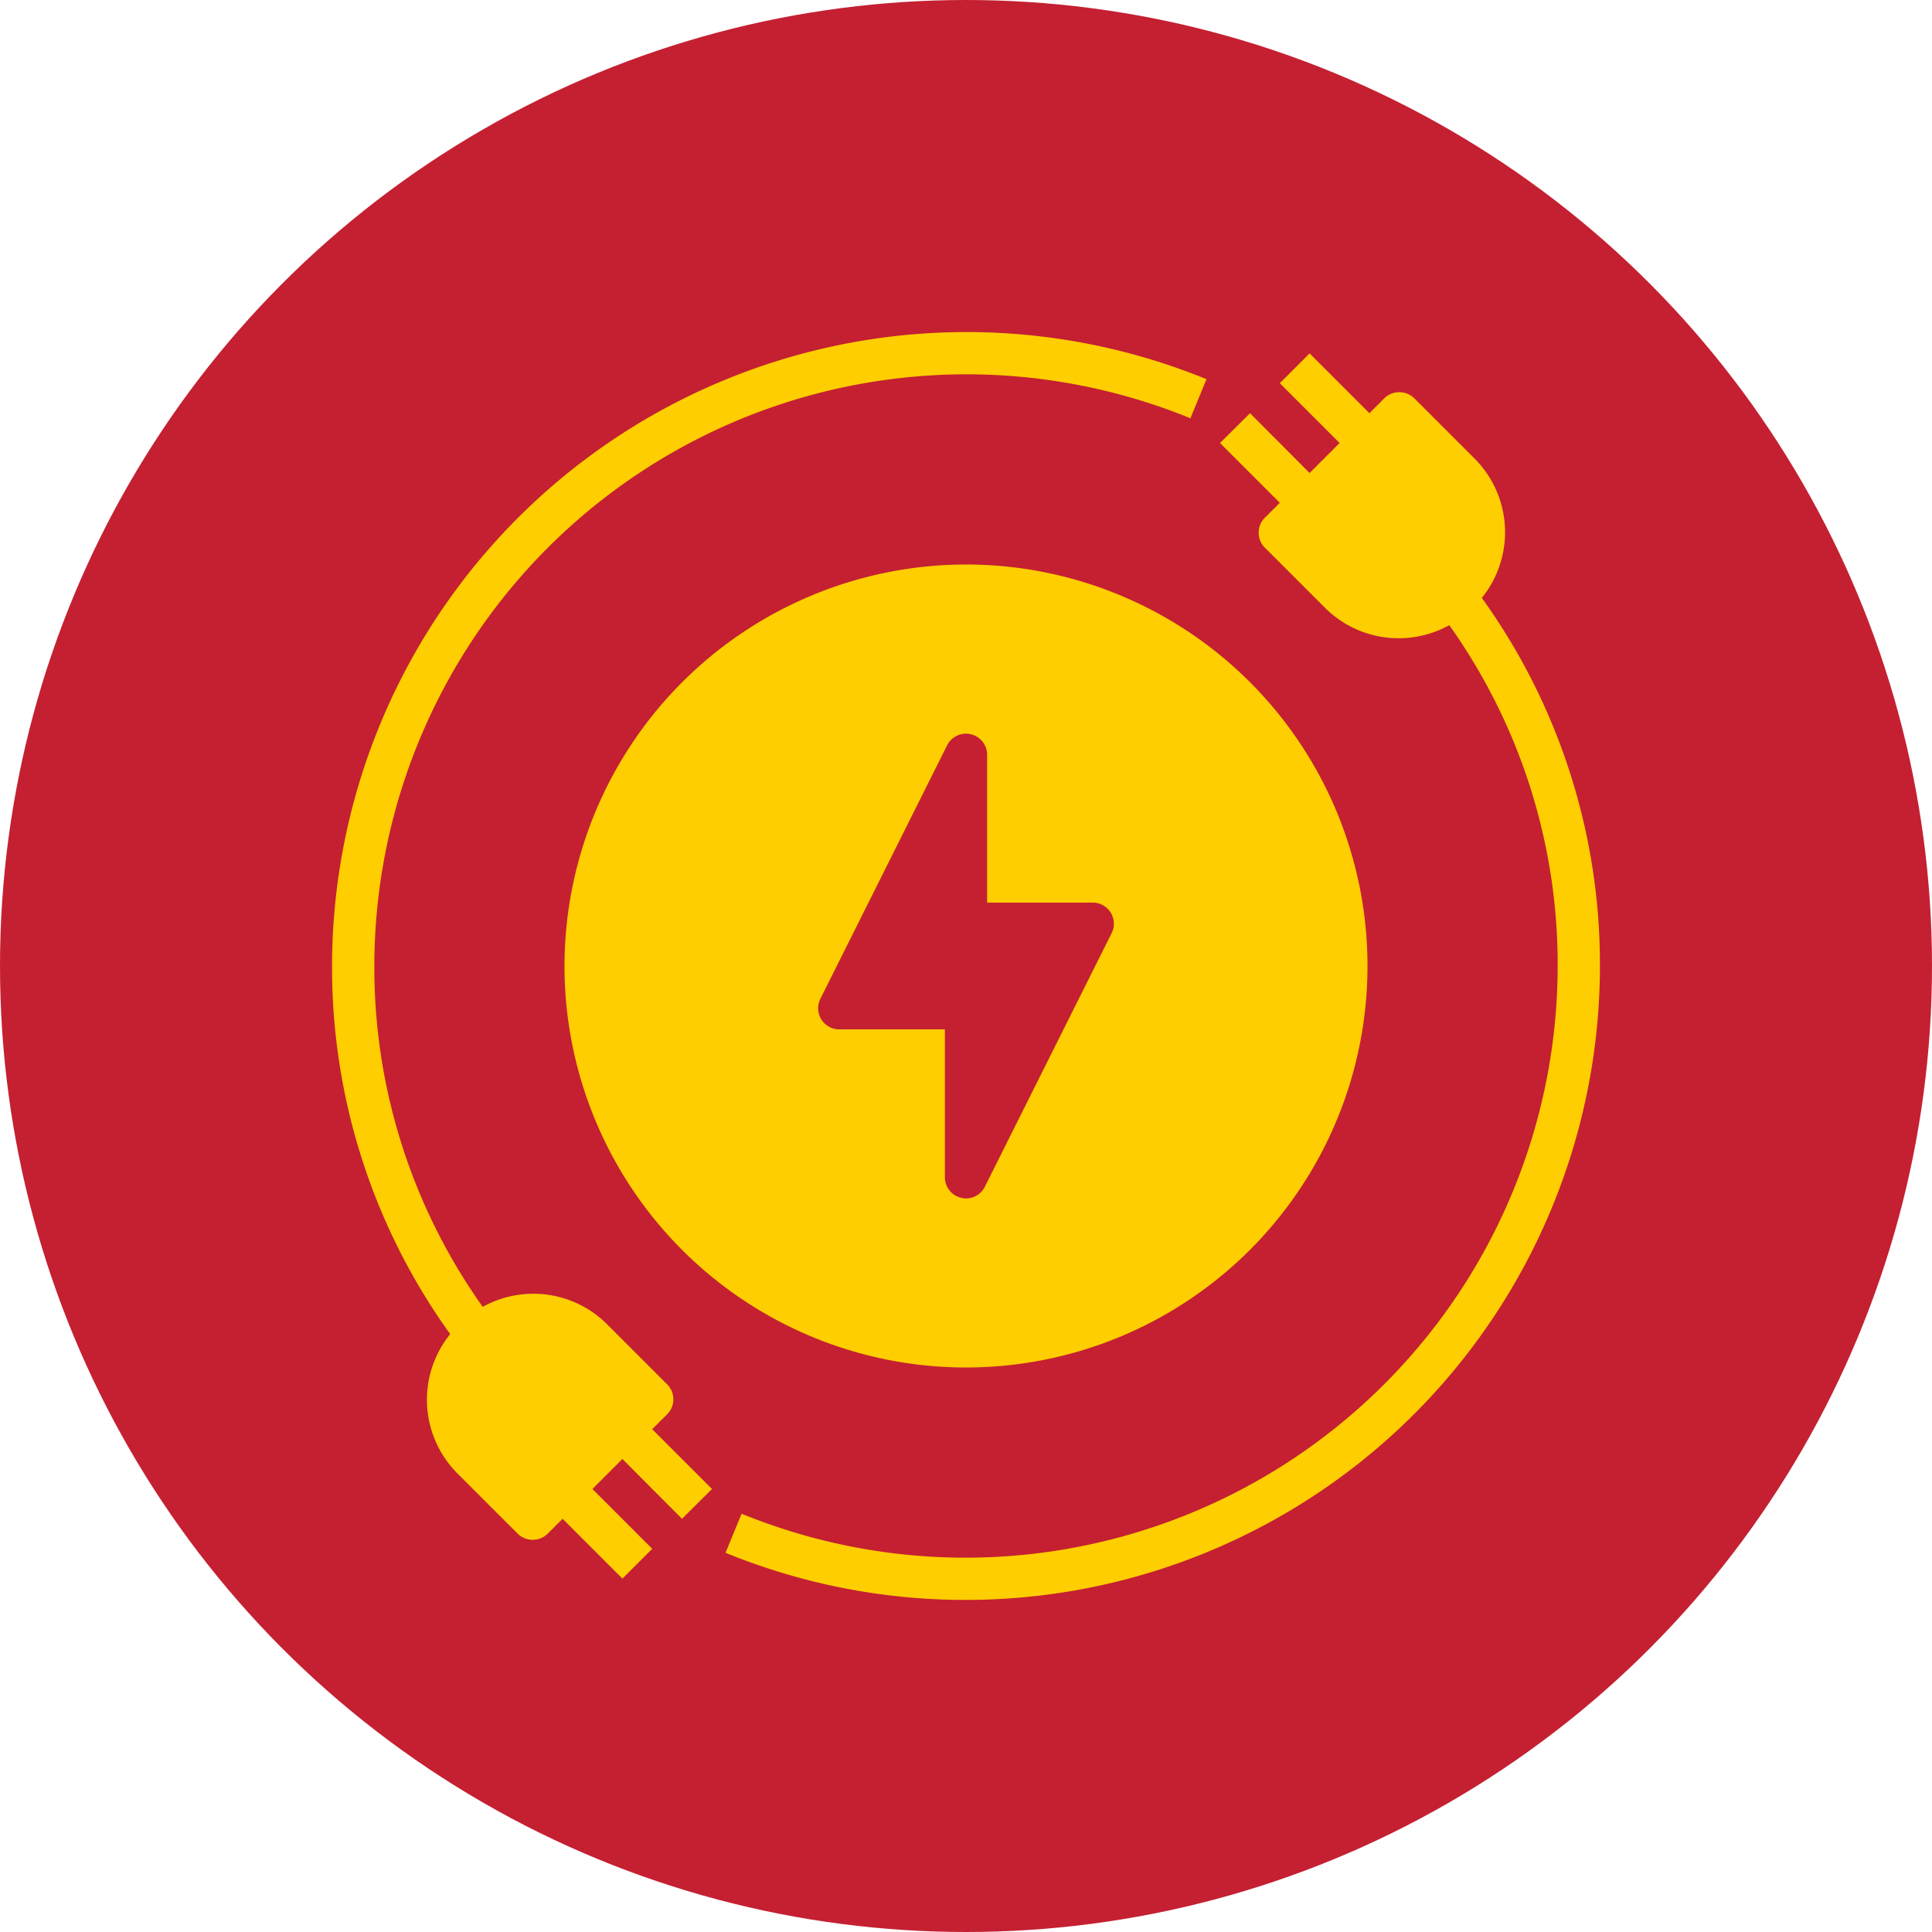
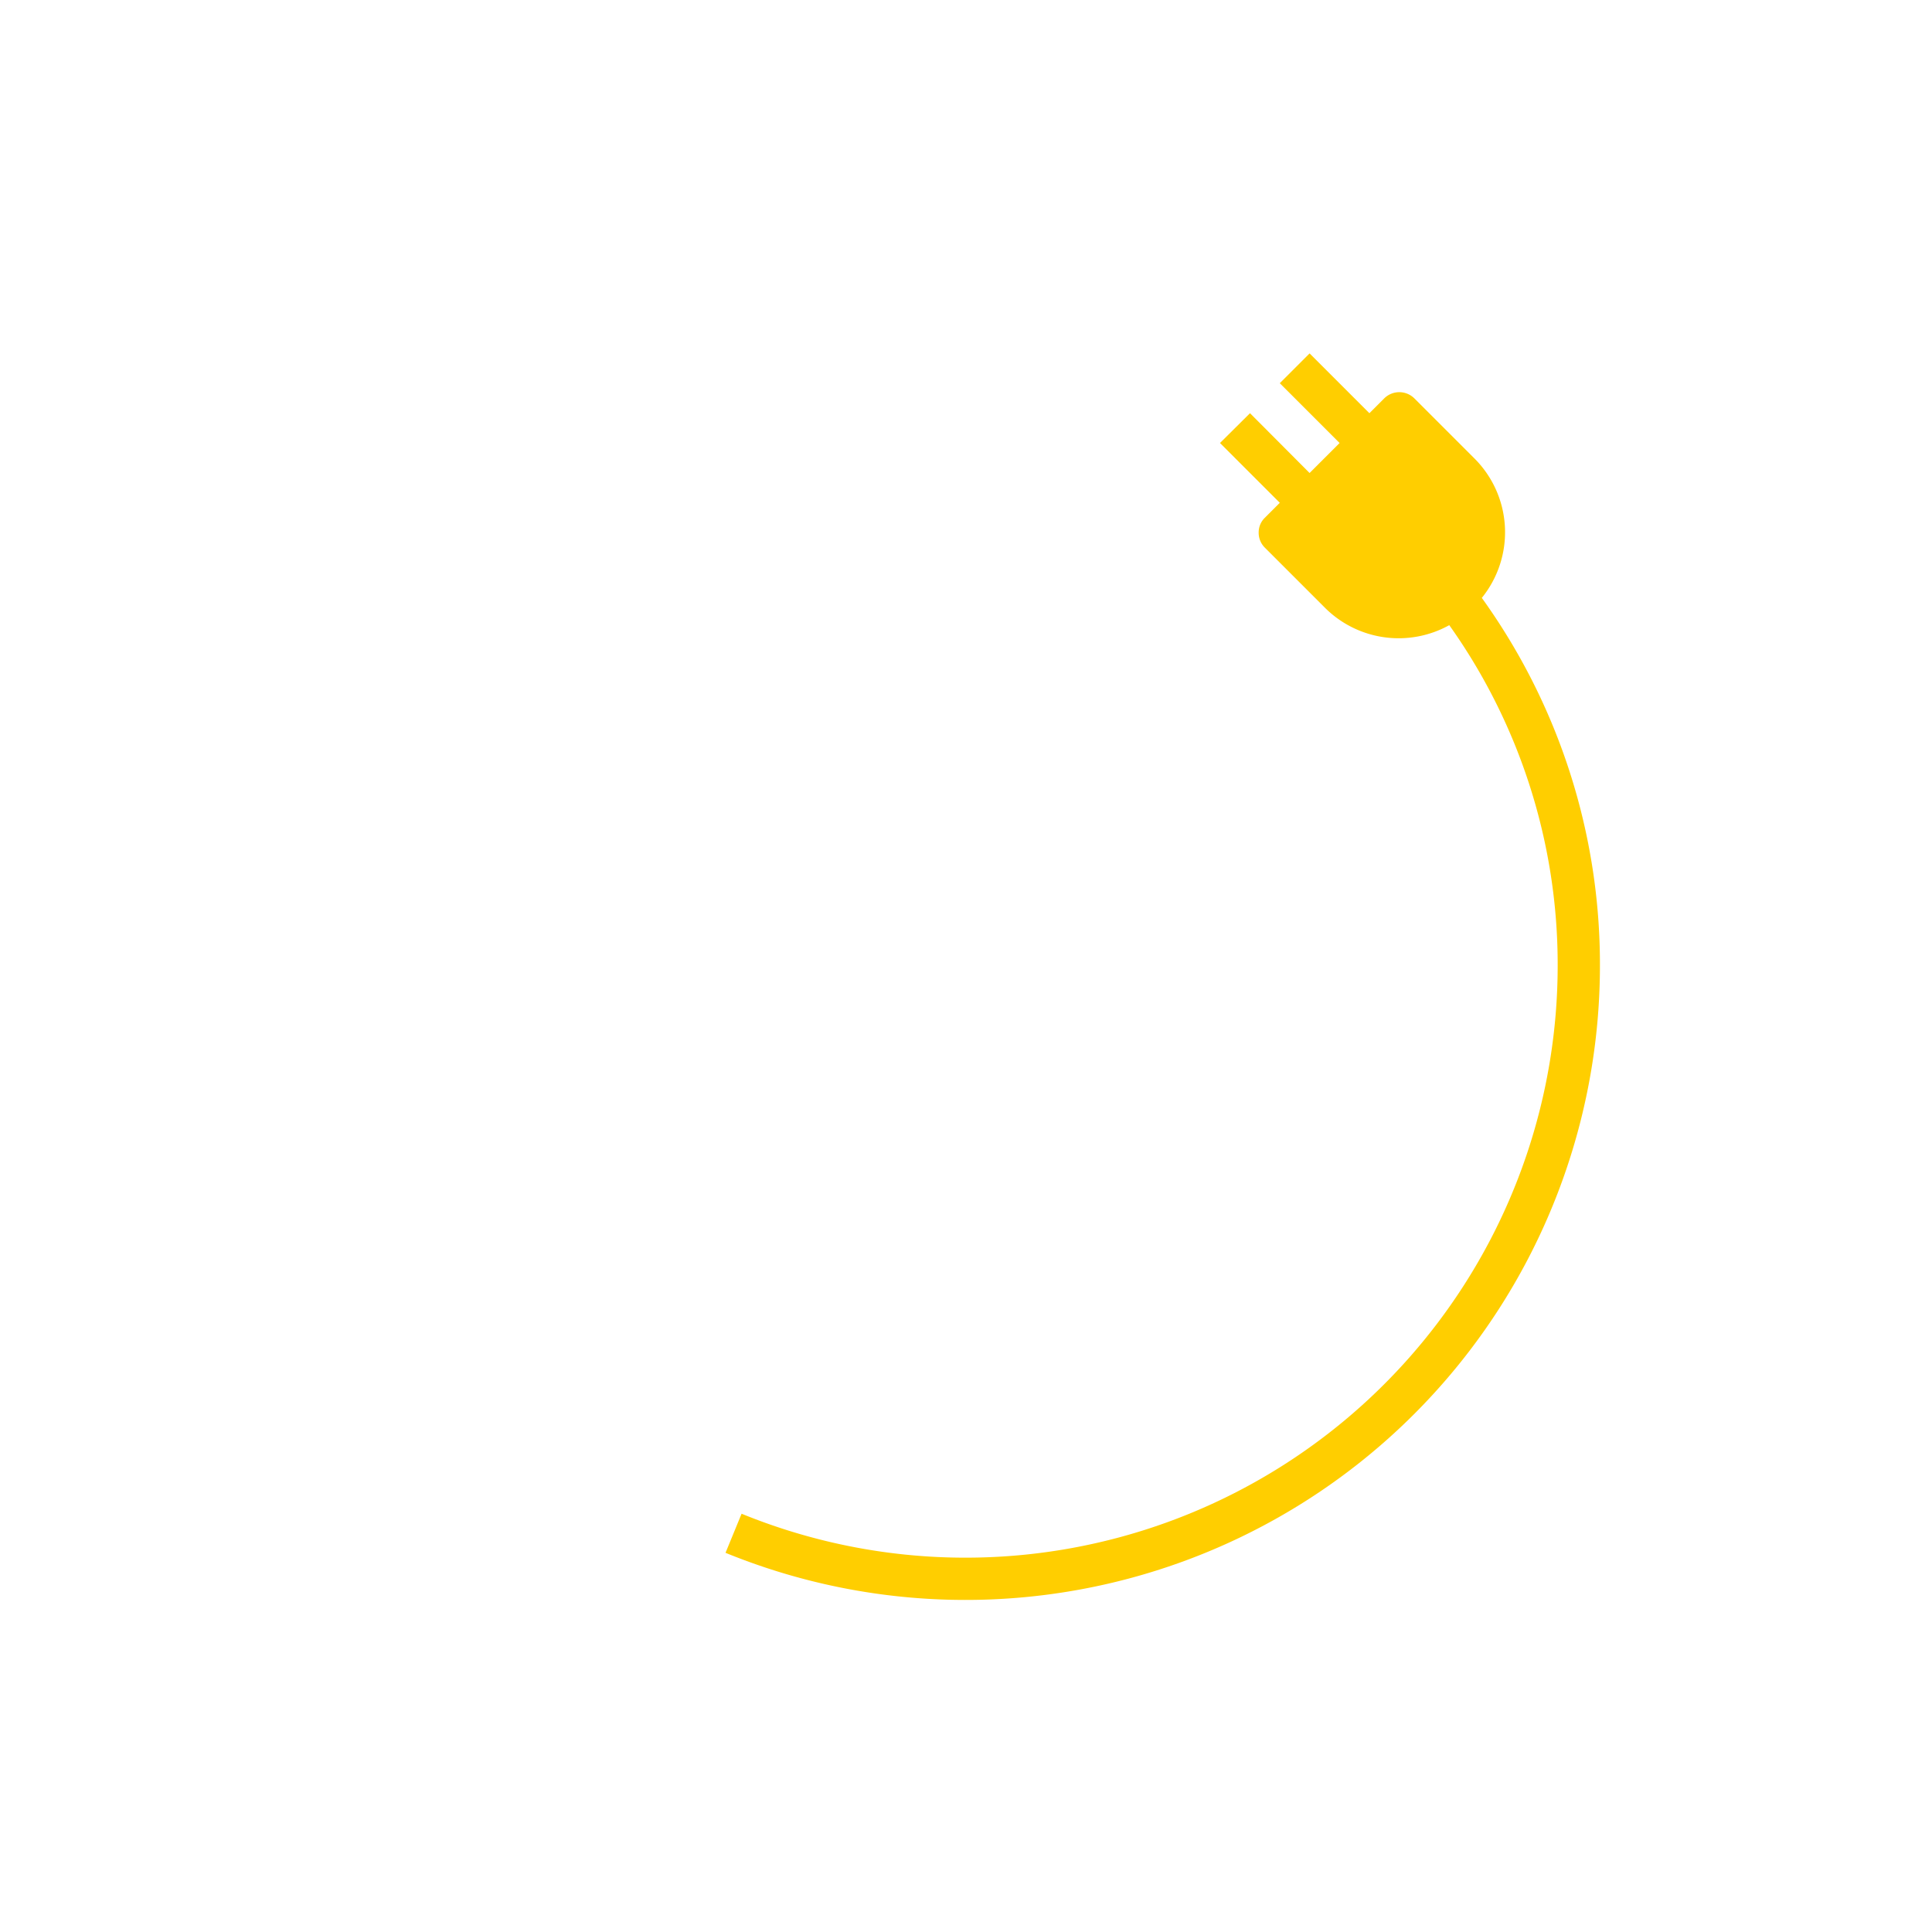
<svg xmlns="http://www.w3.org/2000/svg" version="1.1" width="512" height="512" x="0" y="0" viewBox="0 0 64 64" style="enable-background:new 0 0 512 512" xml:space="preserve" class="">
-   <circle r="32" cx="32" cy="32" fill="#c42032" shape="circle" transform="matrix(1,0,0,1,0,0)" />
  <g transform="matrix(0.7,0,0,0.7,9.6,9.6)">
    <g data-name="Electric Plug-ev-electric car-vehicle-plug">
      <path d="M56.41 14.58a4.935 4.935 0 0 0-.37-6.62l-2.83-2.83a1.014 1.014 0 0 0-1.41 0l-.71.71-2.83-2.83-1.41 1.41 2.83 2.83-1.42 1.42-2.82-2.83-1.42 1.41 2.83 2.83-.71.71a.967.967 0 0 0-.29.7.99.99 0 0 0 .29.71l2.83 2.83a4.936 4.936 0 0 0 5.9.84A27.7 27.7 0 0 1 60 32a28.025 28.025 0 0 1-38.62 25.92l-.76 1.85A30.025 30.025 0 0 0 62 32a29.691 29.691 0 0 0-5.59-17.42z" fill="#ffce00" data-original="#000000" class="" />
-       <path d="M13 32a19 19 0 1 0 19-19 19.017 19.017 0 0 0-19 19zm20-10v7h5a1 1 0 0 1 .89 1.45l-6 12A1 1 0 0 1 32 43a.908.908 0 0 1-.23-.03A1 1 0 0 1 31 42v-7h-5a1 1 0 0 1-.89-1.45l6-12A1 1 0 0 1 33 22z" fill="#ffce00" data-original="#000000" class="" />
-       <path d="M17.86 53.21a.967.967 0 0 0 .29-.7.99.99 0 0 0-.29-.71l-2.83-2.83a4.936 4.936 0 0 0-5.9-.84A27.7 27.7 0 0 1 4 32 28.025 28.025 0 0 1 42.62 6.08l.76-1.85A30.025 30.025 0 0 0 2 32a29.691 29.691 0 0 0 5.59 17.42 4.935 4.935 0 0 0 .37 6.62l2.83 2.83a1.014 1.014 0 0 0 1.41 0l.71-.71 2.83 2.83 1.41-1.41-2.83-2.83 1.42-1.42 2.82 2.83 1.42-1.41-2.83-2.83z" fill="#ffce00" data-original="#000000" class="" />
    </g>
  </g>
</svg>